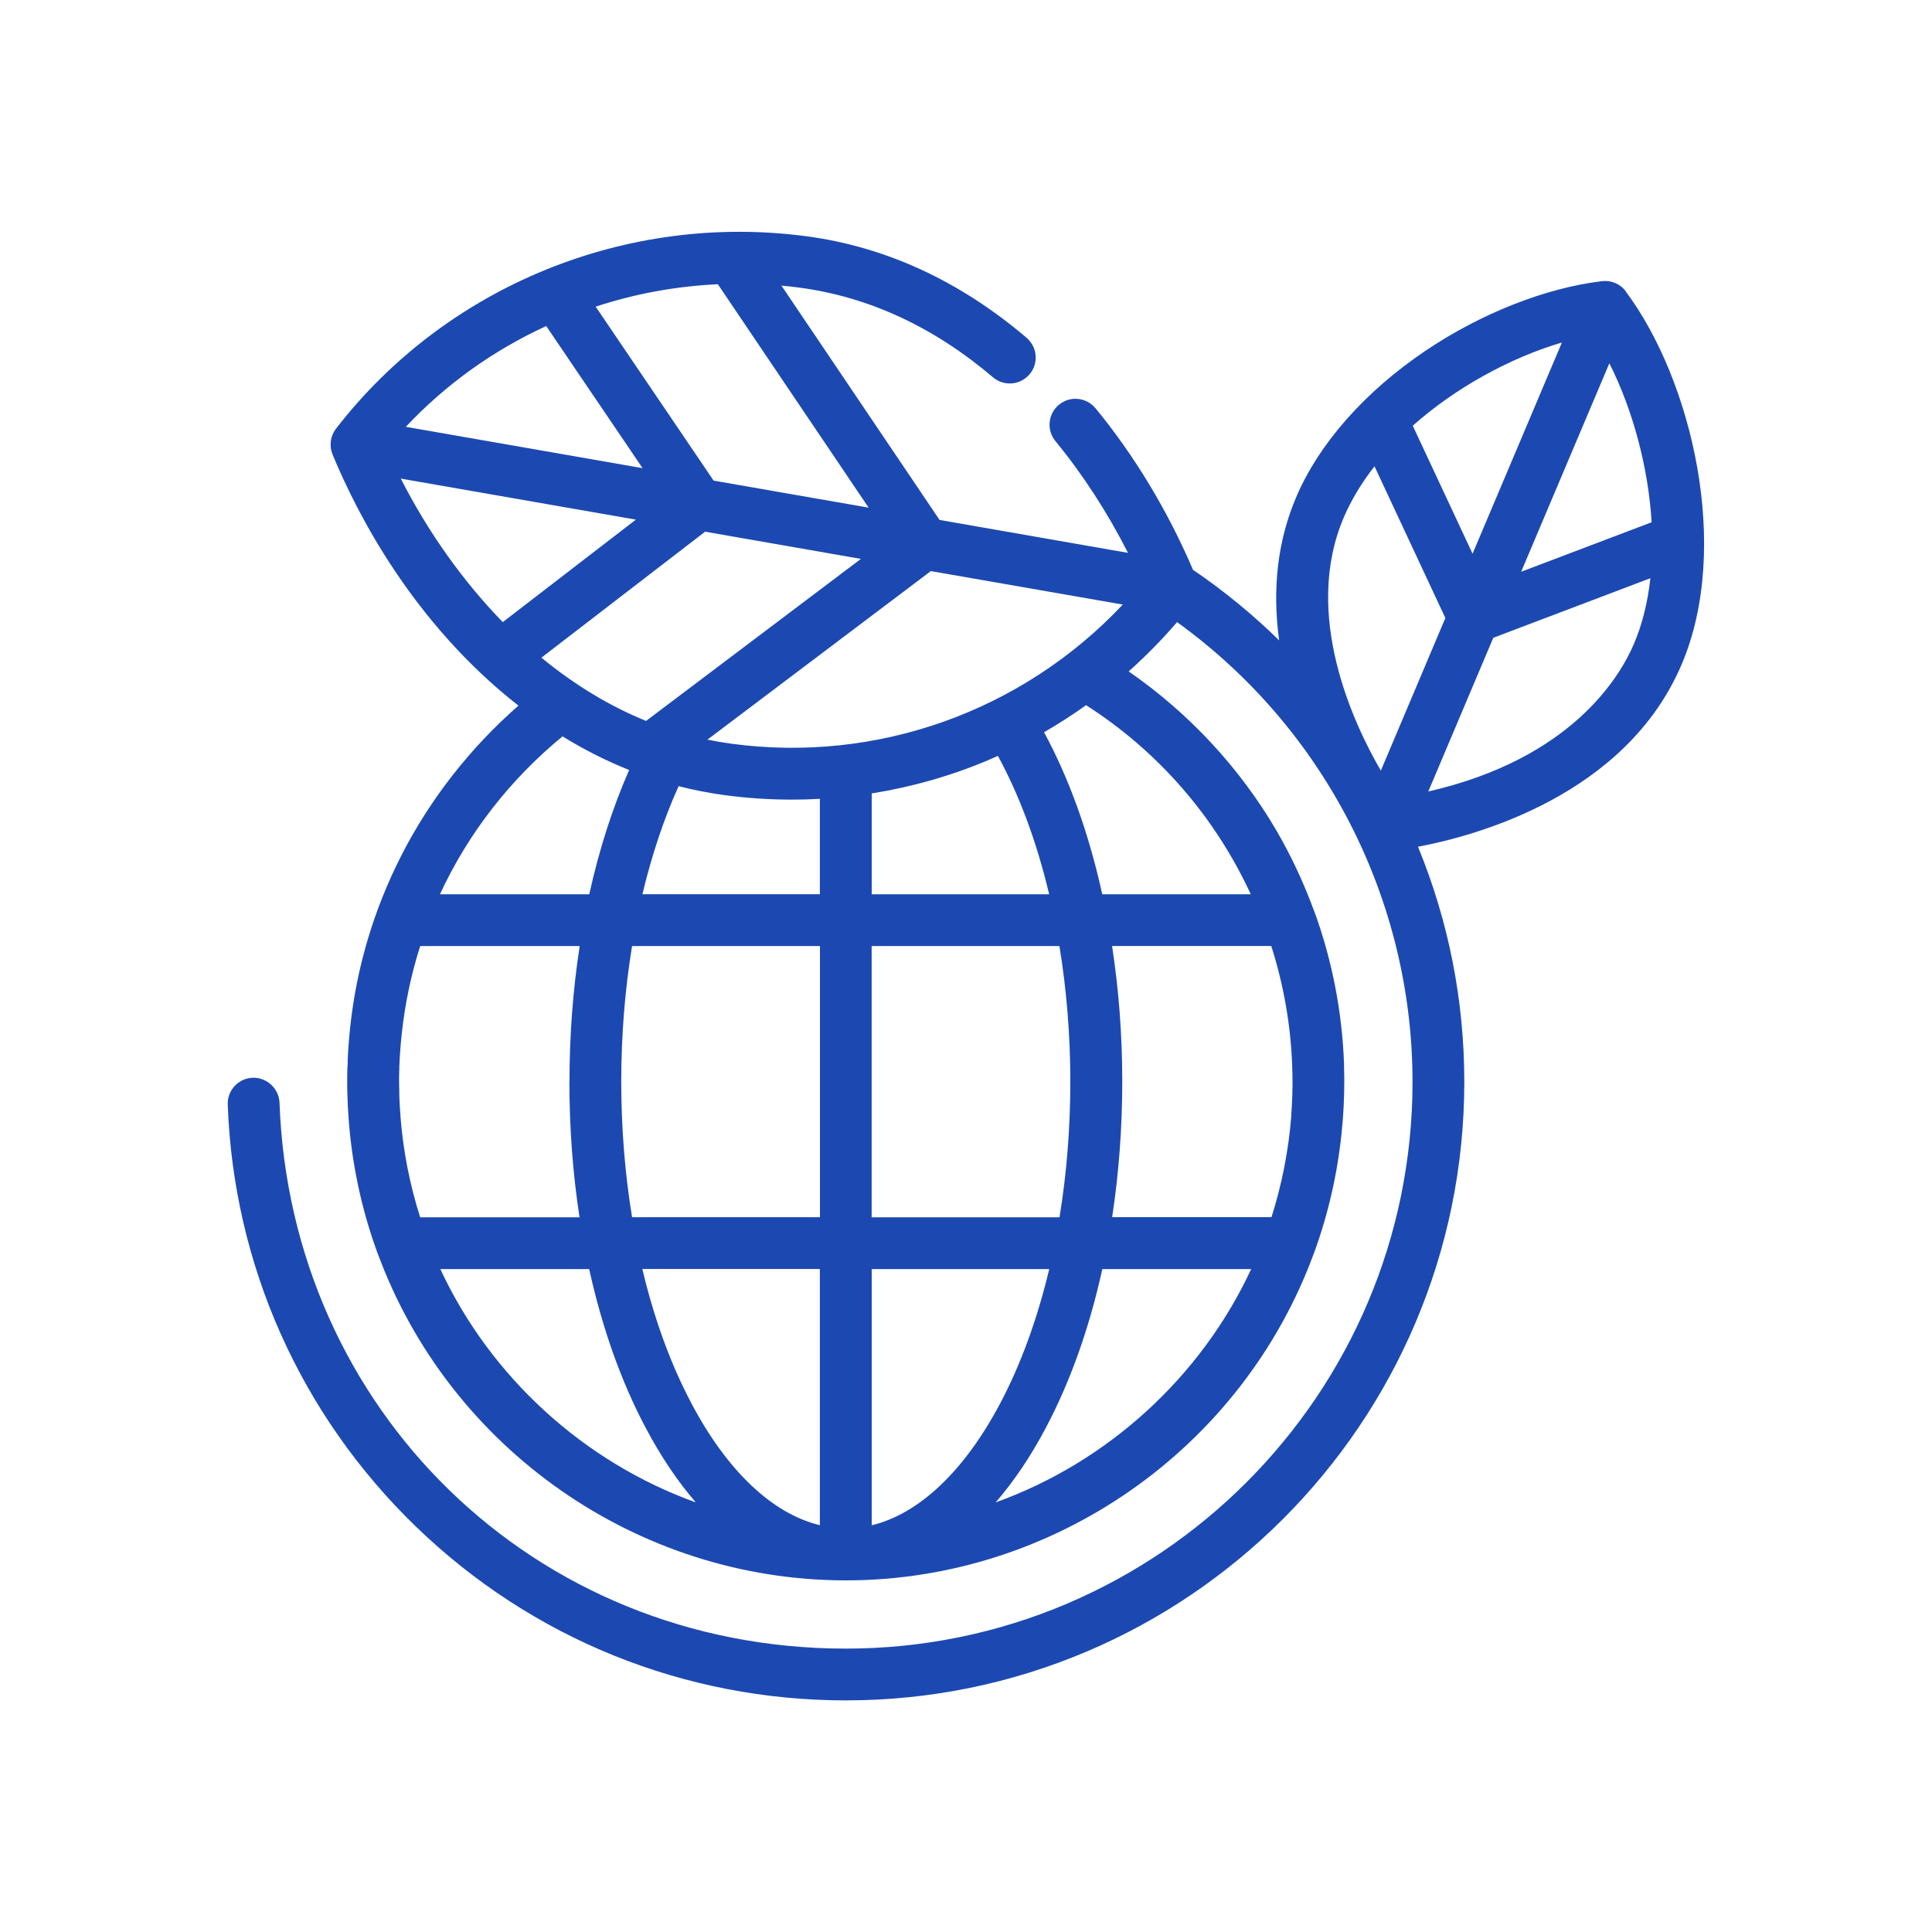
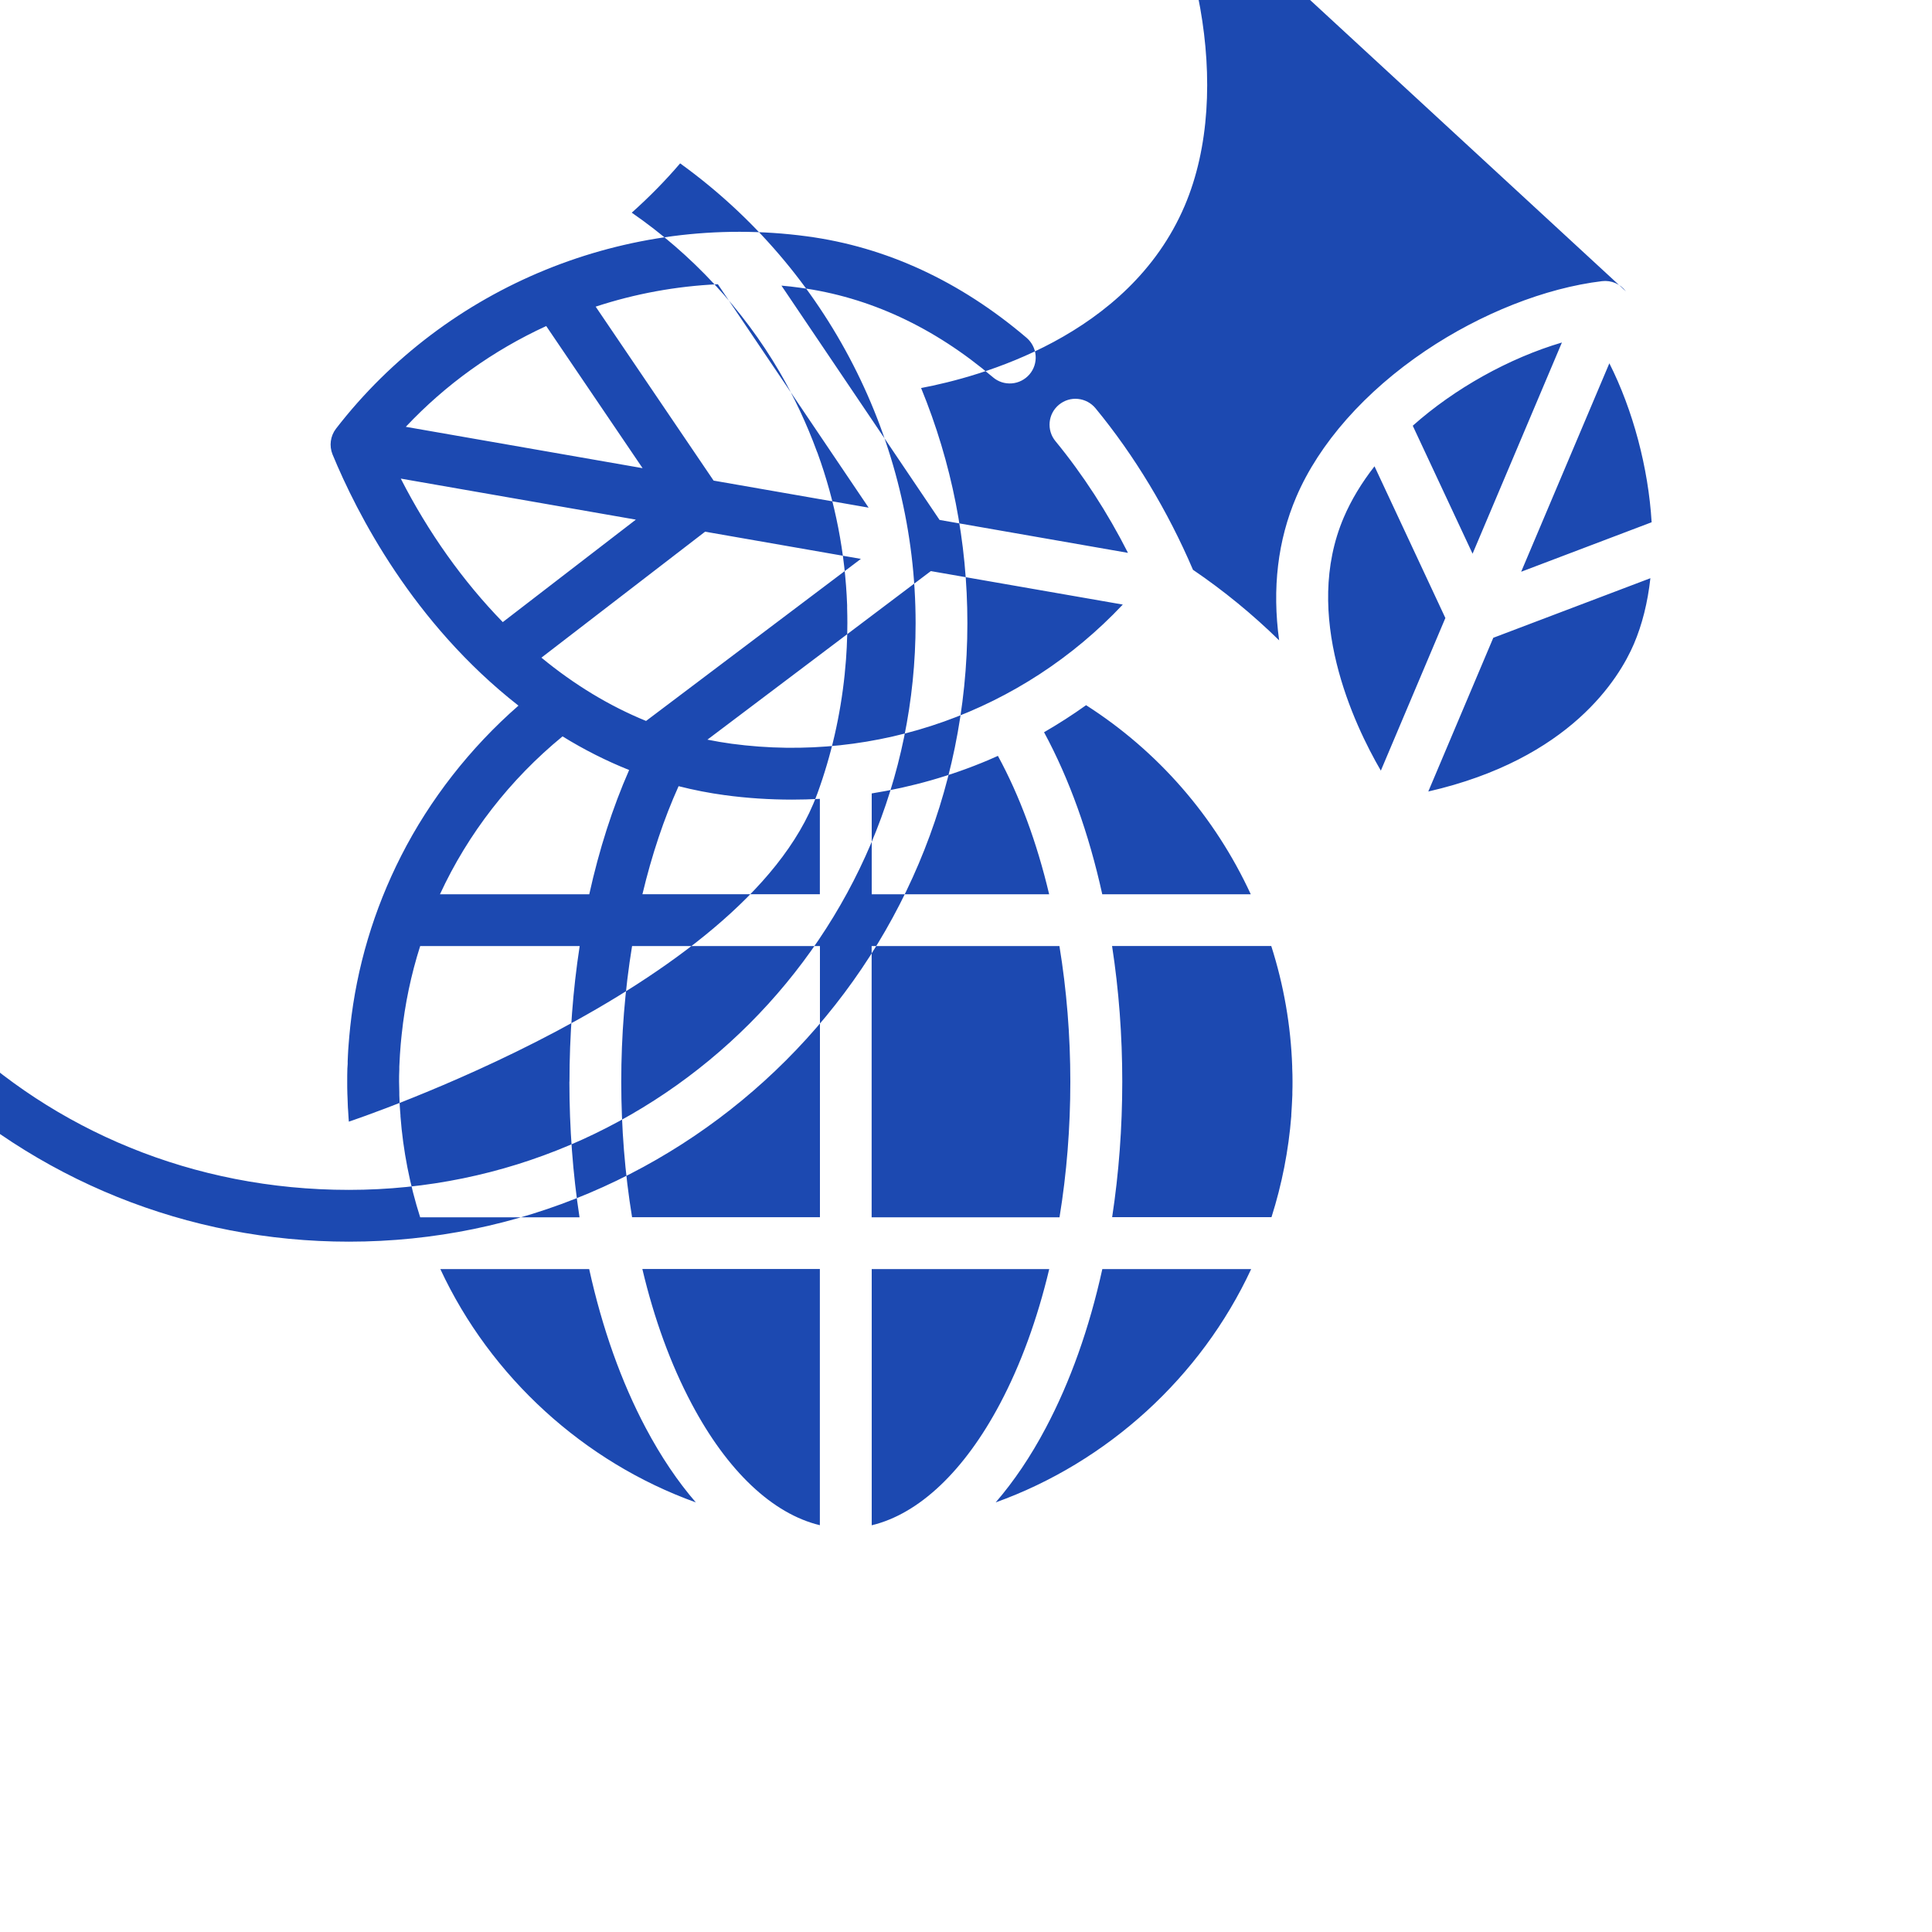
<svg xmlns="http://www.w3.org/2000/svg" id="Layer_1" data-name="Layer 1" viewBox="0 0 250 250">
  <defs>
    <style>
      .cls-1 {
        fill: #1c49b1;
        stroke-width: 0px;
      }
    </style>
  </defs>
-   <path class="cls-1" d="M210.39,37.7h0c-.72-.96-1.9-1.46-3.08-1.32-7.34.88-15.67,4.17-22.87,9.02-7.8,5.26-13.74,11.97-16.7,18.9-2.4,5.61-3.14,11.84-2.22,18.56-3.43-3.36-7.16-6.42-11.15-9.13-3.24-7.59-7.59-14.81-12.61-20.9-.57-.69-1.38-1.12-2.27-1.21-.9-.09-1.76.18-2.46.75-1.43,1.18-1.63,3.29-.45,4.72,3.52,4.28,6.74,9.24,9.38,14.45l-24.38-4.26-20.46-30.32c.82.07,1.62.16,2.4.27,8.94,1.2,17.34,5.1,24.97,11.59.68.58,1.54.86,2.44.79.89-.07,1.7-.49,2.29-1.17.58-.68.86-1.55.79-2.44-.07-.89-.49-1.7-1.17-2.29-8.62-7.34-18.19-11.76-28.43-13.13-23.3-3.12-46.65,6.42-60.93,24.89-.73.95-.9,2.22-.45,3.33,3.15,7.63,10.41,21.83,24.06,32.51-6.23,5.44-11.47,12.14-15.18,19.44-3.54,6.96-5.76,14.41-6.59,22.11-.01.07-.02.15-.02.21-.07.66-.13,1.32-.18,1.99l-.06.8c-.02.25-.03.5-.04.75-.01.24-.02.47-.03.71v.36c-.02.2-.03.41-.04.6-.02.57-.02,1.13-.02,1.7,0,.52,0,1.04.02,1.56l.02.46c.01.37.02.74.04,1.12,0,.17.02.33.03.48.02.37.04.74.07,1.12l.03.42c.03.42.07.83.11,1.23,0,.11.02.21.03.29.54,5.26,1.73,10.43,3.53,15.39.02.05.04.1.06.13,9.3,25.31,33.65,42.32,60.57,42.32s51.27-17,60.56-42.28l.07-.18c1.8-4.94,2.98-10.11,3.53-15.4l.02-.24c.04-.41.08-.83.12-1.32.01-.12.02-.25.03-.35.03-.37.05-.74.07-1.12l.03-.5c.02-.36.03-.73.04-1.1l.02-.45c.01-.52.02-1.04.02-1.56,0-.65-.01-1.3-.03-1.95v-.38c-.25-6.76-1.54-13.4-3.84-19.72-.03-.07-.06-.14-.07-.16-1.32-3.6-2.95-7.07-4.84-10.32-4.75-8.13-11.35-15.22-19.12-20.59,2.24-2,4.34-4.13,6.26-6.38,19.09,13.77,30.47,35.94,30.47,59.5,0,40.43-32.89,73.33-73.33,73.33s-71.85-31.03-73.28-70.64c-.07-1.84-1.66-3.29-3.47-3.23-1.85.07-3.3,1.62-3.23,3.47.75,20.75,9.4,40.15,24.36,54.62,15,14.5,34.75,22.48,55.62,22.48,44.13,0,80.03-35.9,80.03-80.03,0-10.52-2.02-20.75-5.99-30.43,7.52-1.42,26.87-6.64,34.1-23.56,6.49-15.19,1.31-36.89-7.21-48.28ZM177.86,60.34l9.17,19.63-8.35,19.75c-3.48-5.99-10.2-20.15-4.79-32.78h0c.96-2.24,2.29-4.45,3.97-6.6ZM182.81,55.09c5.41-4.82,12.46-8.75,19.3-10.77l-11.56,27.33-7.74-16.56ZM213.56,74.82c-.35,3.14-1.06,6-2.14,8.52-1.89,4.41-8.21,14.87-26.6,19.08l8.41-19.89,20.33-7.71ZM196.84,73.98l11.41-26.97c3.05,6.04,5.05,13.53,5.47,20.57l-16.87,6.4ZM73.68,139.97c0,5.97.44,11.87,1.31,17.55h-20.62c-1.35-4.23-2.21-8.63-2.55-13.08v-.14c-.04-.39-.06-.78-.09-1.2l-.02-.36c-.02-.34-.03-.68-.04-1.03v-.38c-.02-.45-.03-.91-.03-1.36,0-.5,0-1,.03-1.6v-.35c.02-.39.04-.77.06-1.17l.02-.37c.03-.44.06-.88.1-1.33.02-.22.04-.43.07-.74l.06-.58c.41-3.88,1.21-7.71,2.39-11.41h20.64c-.88,5.71-1.32,11.61-1.32,17.55ZM94.67,96.24c-1.04-.14-2.09-.32-3.13-.53l28.91-21.81,24.84,4.33c-13.01,13.82-31.79,20.54-50.62,18.01ZM106.1,122.42v35.09h-24.31c-.93-5.68-1.4-11.58-1.4-17.54s.47-11.87,1.4-17.55h24.31ZM72.78,95.28c2.78,1.72,5.68,3.18,8.63,4.36-2.15,4.89-3.88,10.29-5.16,16.08h-19.32c3.62-7.85,9.08-14.87,15.86-20.43ZM91.24,68.8l20.16,3.52-27.8,20.97c-4.73-1.93-9.28-4.68-13.54-8.19l21.18-16.3ZM106.09,115.71h-22.96c1.21-5.07,2.78-9.77,4.68-13.98,1.96.5,3.96.89,5.96,1.16,2.87.39,5.81.58,8.73.58,1.16,0,2.36-.03,3.59-.1v12.34ZM92.34,62.19l-15.26-22.51c5.12-1.68,10.43-2.65,15.81-2.9l19.51,28.91-20.06-3.5ZM70.68,42.19l12.47,18.39-30.64-5.35c5.16-5.48,11.26-9.86,18.17-13.04ZM76.24,164.22c1.69,7.67,4.15,14.58,7.32,20.56,1.96,3.69,4.13,6.92,6.48,9.63-14.45-5.19-26.56-16.21-33.06-30.19h19.25ZM106.09,164.22v33.14c-6.12-1.47-11.98-7-16.6-15.73-2.69-5.07-4.83-10.92-6.37-17.42h22.97ZM82.28,67.24l-17.22,13.26c-5.13-5.26-9.66-11.63-13.2-18.57l30.42,5.31ZM143.91,157.51c.87-5.7,1.31-11.59,1.31-17.55s-.44-11.84-1.32-17.55h20.6c1.62,5.07,2.53,10.3,2.71,15.57v.2c.03.59.04,1.19.04,1.78,0,.46,0,.91-.02,1.35v.38c-.02.35-.03.69-.05,1.04,0,.11-.01.23-.02.38-.02.39-.04.79-.07,1.16v.15c-.35,4.44-1.21,8.83-2.56,13.08h-20.62ZM112.79,122.42h24.3c.93,5.67,1.41,11.57,1.41,17.55s-.47,11.87-1.4,17.55h-24.31v-35.09ZM112.8,115.72v-13.05c5.19-.83,10.26-2.27,15.08-4.31.42-.18.84-.36,1.25-.55,2.8,5.15,5.03,11.16,6.63,17.91h-22.96ZM142.63,115.71c-1.74-7.89-4.27-14.93-7.53-20.96,1.87-1.08,3.69-2.25,5.44-3.5,9.31,5.96,16.65,14.39,21.31,24.47h-19.23ZM161.9,164.22c-6.5,13.99-18.61,25-33.06,30.19,2.35-2.72,4.53-5.94,6.48-9.63,3.17-5.98,5.63-12.89,7.32-20.56h19.25ZM112.8,164.22h22.97c-1.55,6.5-3.69,12.36-6.37,17.42-4.62,8.72-10.48,14.26-16.6,15.73v-33.14Z" />
+   <path class="cls-1" d="M210.39,37.7h0c-.72-.96-1.9-1.46-3.08-1.32-7.34.88-15.67,4.17-22.87,9.02-7.8,5.26-13.74,11.97-16.7,18.9-2.4,5.61-3.14,11.84-2.22,18.56-3.43-3.36-7.16-6.42-11.15-9.13-3.24-7.59-7.59-14.81-12.61-20.9-.57-.69-1.38-1.12-2.27-1.21-.9-.09-1.76.18-2.46.75-1.43,1.18-1.63,3.29-.45,4.72,3.52,4.28,6.74,9.24,9.38,14.45l-24.38-4.26-20.46-30.32c.82.07,1.62.16,2.4.27,8.94,1.2,17.34,5.1,24.97,11.59.68.58,1.54.86,2.44.79.89-.07,1.7-.49,2.29-1.17.58-.68.86-1.55.79-2.44-.07-.89-.49-1.7-1.17-2.29-8.62-7.34-18.19-11.76-28.43-13.13-23.3-3.12-46.65,6.42-60.93,24.89-.73.95-.9,2.22-.45,3.33,3.15,7.63,10.41,21.83,24.06,32.51-6.23,5.44-11.47,12.14-15.18,19.44-3.54,6.96-5.76,14.41-6.59,22.11-.01.07-.02.15-.02.21-.07.66-.13,1.32-.18,1.99l-.06.8c-.02.25-.03.5-.04.75-.01.24-.02.47-.03.71v.36c-.02.2-.03.41-.04.6-.02.57-.02,1.13-.02,1.7,0,.52,0,1.04.02,1.56l.02.46c.01.37.02.74.04,1.12,0,.17.02.33.03.48.02.37.04.74.07,1.12l.03.42s51.27-17,60.56-42.28l.07-.18c1.8-4.94,2.98-10.11,3.53-15.4l.02-.24c.04-.41.08-.83.12-1.32.01-.12.02-.25.03-.35.03-.37.05-.74.07-1.12l.03-.5c.02-.36.03-.73.04-1.1l.02-.45c.01-.52.02-1.04.02-1.56,0-.65-.01-1.3-.03-1.95v-.38c-.25-6.76-1.54-13.4-3.84-19.72-.03-.07-.06-.14-.07-.16-1.32-3.6-2.95-7.07-4.84-10.32-4.75-8.13-11.35-15.22-19.12-20.59,2.24-2,4.34-4.13,6.26-6.38,19.09,13.77,30.47,35.94,30.47,59.5,0,40.43-32.89,73.33-73.33,73.33s-71.85-31.03-73.28-70.64c-.07-1.84-1.66-3.29-3.47-3.23-1.85.07-3.3,1.62-3.23,3.47.75,20.75,9.4,40.15,24.36,54.62,15,14.5,34.75,22.48,55.62,22.48,44.13,0,80.03-35.9,80.03-80.03,0-10.52-2.02-20.75-5.99-30.43,7.52-1.42,26.87-6.64,34.1-23.56,6.49-15.19,1.31-36.89-7.21-48.28ZM177.86,60.34l9.17,19.63-8.35,19.75c-3.48-5.99-10.2-20.15-4.79-32.78h0c.96-2.24,2.29-4.45,3.97-6.6ZM182.81,55.09c5.41-4.82,12.46-8.75,19.3-10.77l-11.56,27.33-7.74-16.56ZM213.56,74.82c-.35,3.14-1.06,6-2.14,8.52-1.89,4.41-8.21,14.87-26.6,19.08l8.41-19.89,20.33-7.71ZM196.84,73.98l11.41-26.97c3.05,6.04,5.05,13.53,5.47,20.57l-16.87,6.4ZM73.68,139.97c0,5.97.44,11.87,1.31,17.55h-20.62c-1.35-4.23-2.21-8.63-2.55-13.08v-.14c-.04-.39-.06-.78-.09-1.2l-.02-.36c-.02-.34-.03-.68-.04-1.03v-.38c-.02-.45-.03-.91-.03-1.36,0-.5,0-1,.03-1.6v-.35c.02-.39.04-.77.06-1.17l.02-.37c.03-.44.06-.88.1-1.33.02-.22.04-.43.07-.74l.06-.58c.41-3.88,1.21-7.71,2.39-11.41h20.64c-.88,5.71-1.32,11.61-1.32,17.55ZM94.67,96.24c-1.04-.14-2.09-.32-3.13-.53l28.91-21.81,24.84,4.33c-13.01,13.82-31.79,20.54-50.62,18.01ZM106.1,122.42v35.09h-24.31c-.93-5.68-1.4-11.58-1.4-17.54s.47-11.87,1.4-17.55h24.31ZM72.78,95.28c2.78,1.72,5.68,3.18,8.63,4.36-2.15,4.89-3.88,10.29-5.16,16.08h-19.32c3.62-7.85,9.08-14.87,15.86-20.43ZM91.24,68.8l20.16,3.52-27.8,20.97c-4.73-1.93-9.28-4.68-13.54-8.19l21.18-16.3ZM106.09,115.71h-22.96c1.21-5.07,2.78-9.77,4.68-13.98,1.96.5,3.96.89,5.96,1.16,2.87.39,5.81.58,8.73.58,1.16,0,2.36-.03,3.59-.1v12.34ZM92.34,62.19l-15.26-22.51c5.12-1.68,10.43-2.65,15.81-2.9l19.51,28.91-20.06-3.5ZM70.68,42.19l12.47,18.39-30.64-5.35c5.16-5.48,11.26-9.86,18.17-13.04ZM76.24,164.22c1.69,7.67,4.15,14.58,7.32,20.56,1.96,3.69,4.13,6.92,6.48,9.63-14.45-5.19-26.56-16.21-33.06-30.19h19.25ZM106.09,164.22v33.14c-6.12-1.47-11.98-7-16.6-15.73-2.69-5.07-4.83-10.92-6.37-17.42h22.97ZM82.28,67.24l-17.22,13.26c-5.13-5.26-9.66-11.63-13.2-18.57l30.42,5.31ZM143.91,157.51c.87-5.7,1.31-11.59,1.31-17.55s-.44-11.84-1.32-17.55h20.6c1.62,5.07,2.53,10.3,2.71,15.57v.2c.03.59.04,1.19.04,1.78,0,.46,0,.91-.02,1.35v.38c-.02.35-.03.69-.05,1.04,0,.11-.01.23-.02.38-.02.39-.04.79-.07,1.16v.15c-.35,4.44-1.21,8.83-2.56,13.08h-20.62ZM112.79,122.42h24.3c.93,5.67,1.41,11.57,1.41,17.55s-.47,11.87-1.4,17.55h-24.31v-35.09ZM112.8,115.72v-13.05c5.19-.83,10.26-2.27,15.08-4.31.42-.18.84-.36,1.25-.55,2.8,5.15,5.03,11.16,6.63,17.91h-22.96ZM142.63,115.71c-1.74-7.89-4.27-14.93-7.53-20.96,1.87-1.08,3.69-2.25,5.44-3.5,9.31,5.96,16.65,14.39,21.31,24.47h-19.23ZM161.9,164.22c-6.5,13.99-18.61,25-33.06,30.19,2.35-2.72,4.53-5.94,6.48-9.63,3.17-5.98,5.63-12.89,7.32-20.56h19.25ZM112.8,164.22h22.97c-1.55,6.5-3.69,12.36-6.37,17.42-4.62,8.72-10.48,14.26-16.6,15.73v-33.14Z" />
</svg>